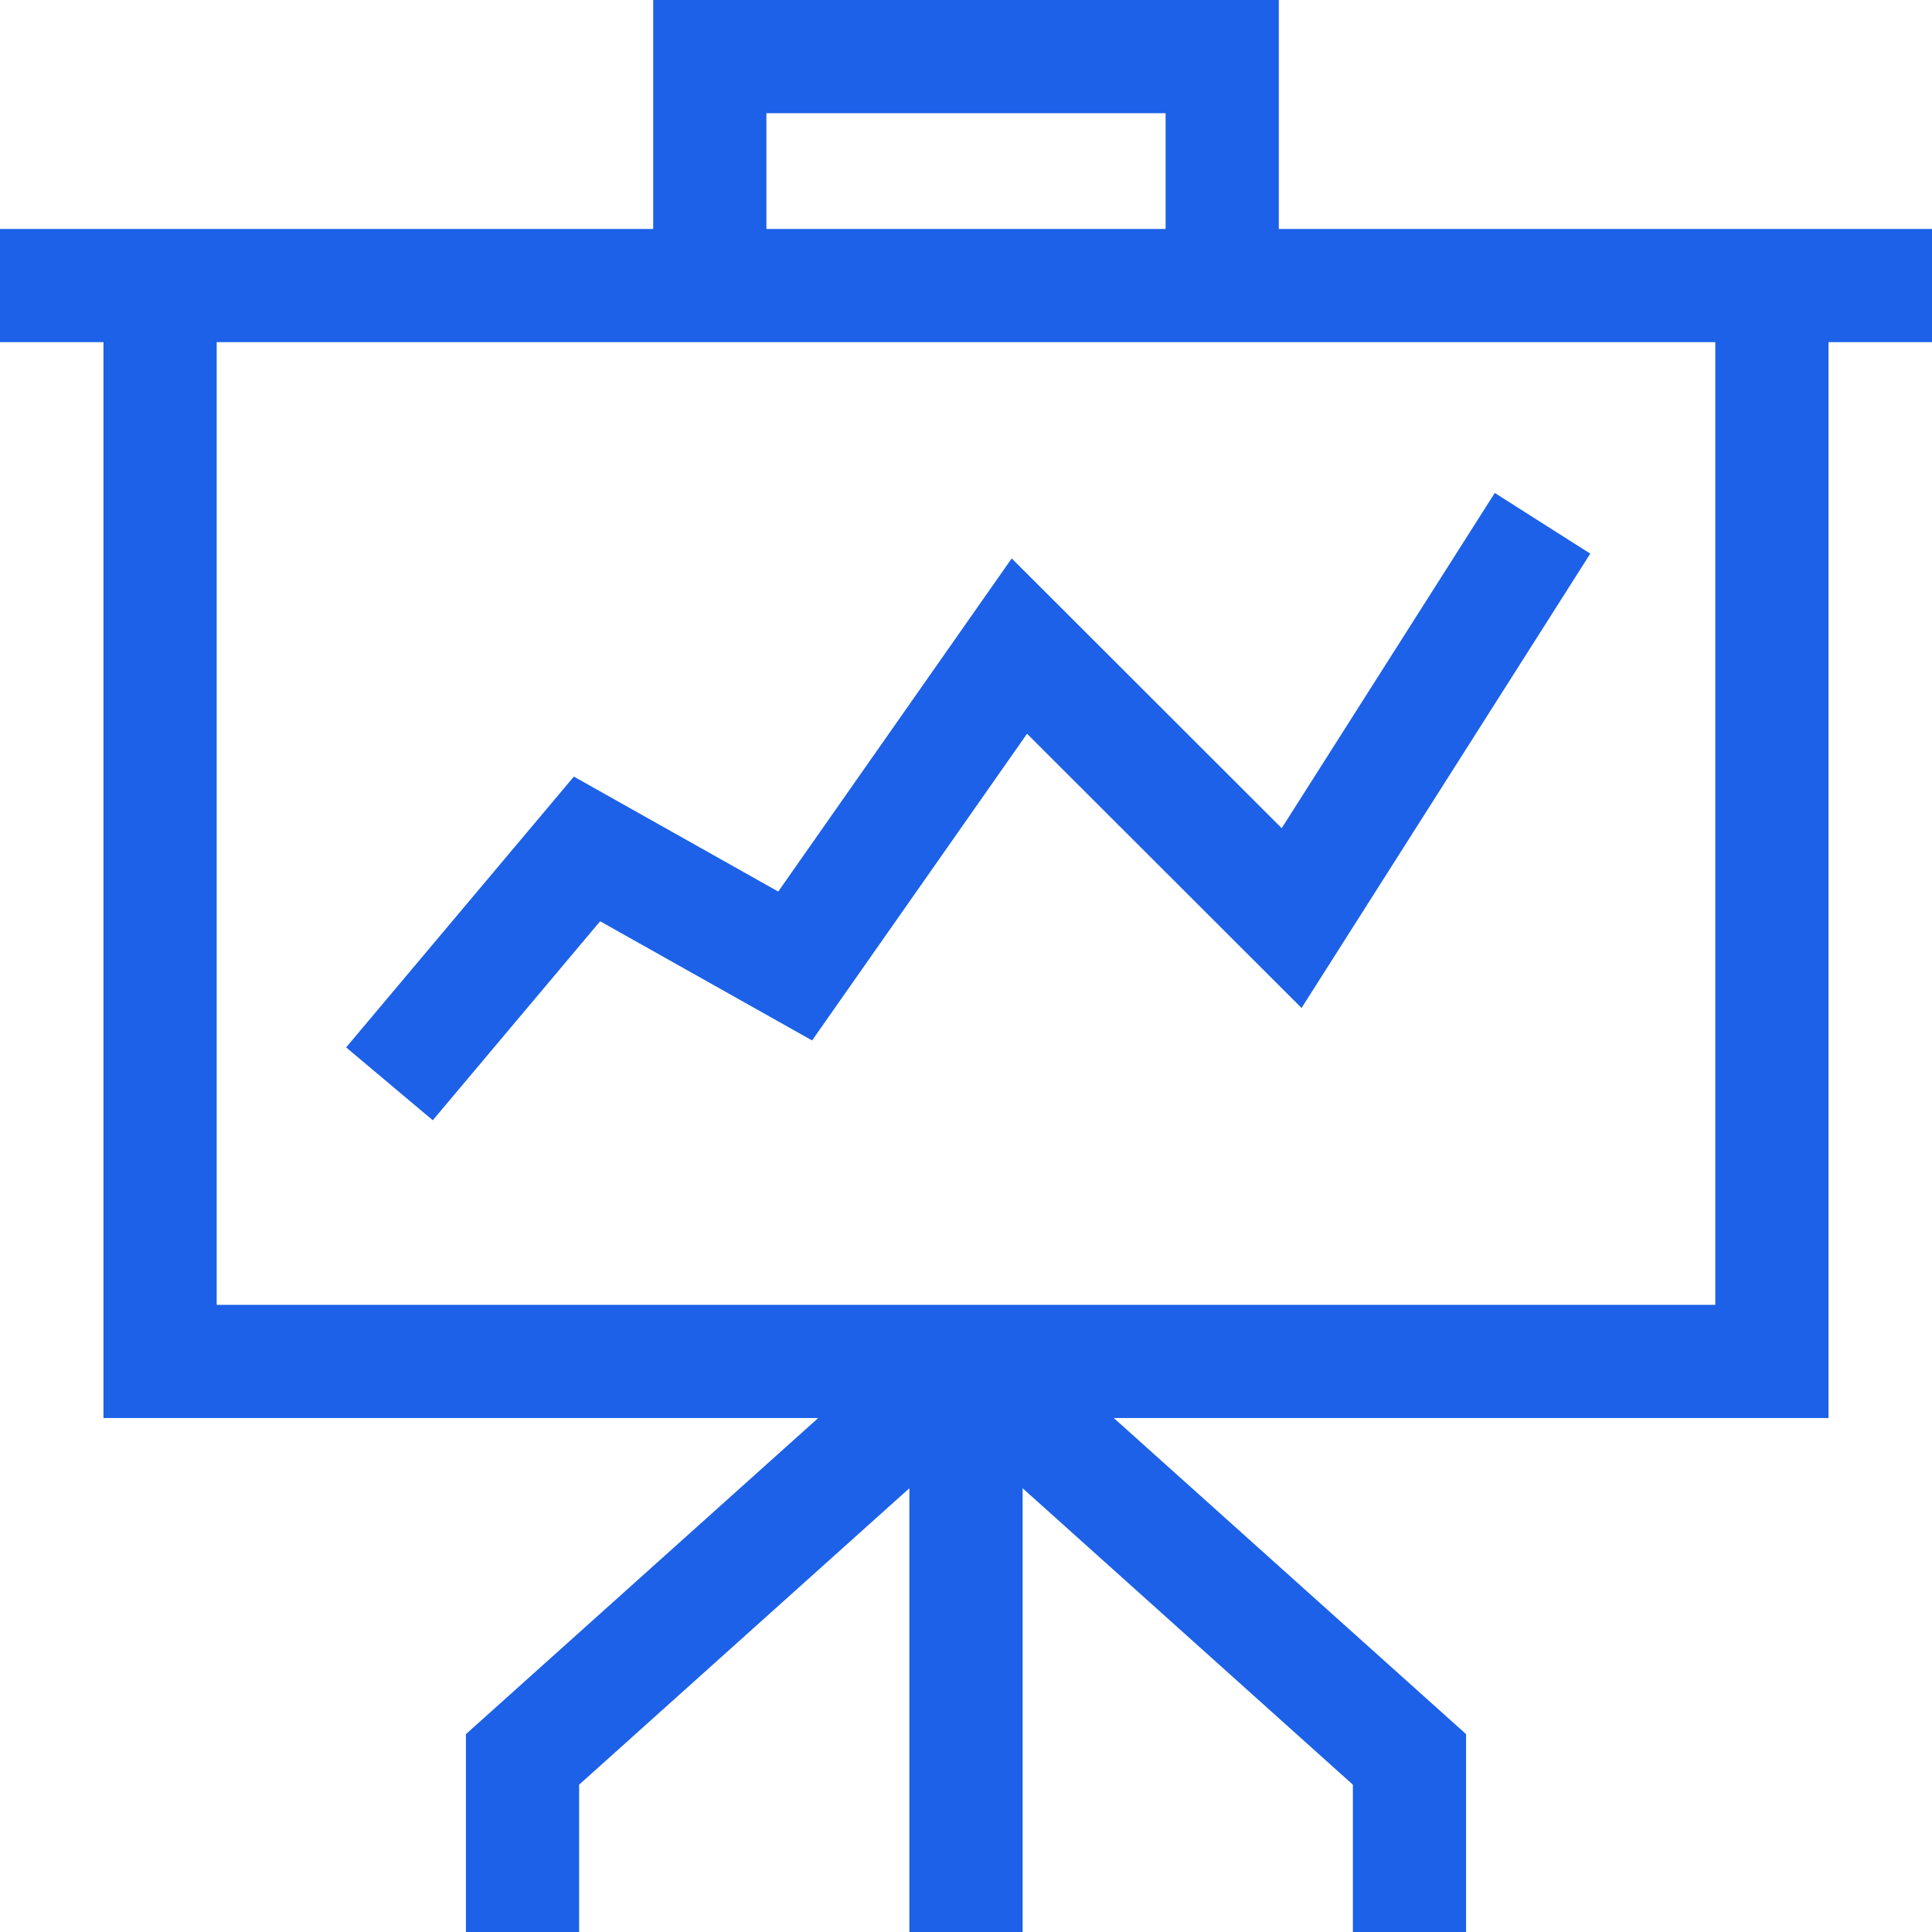
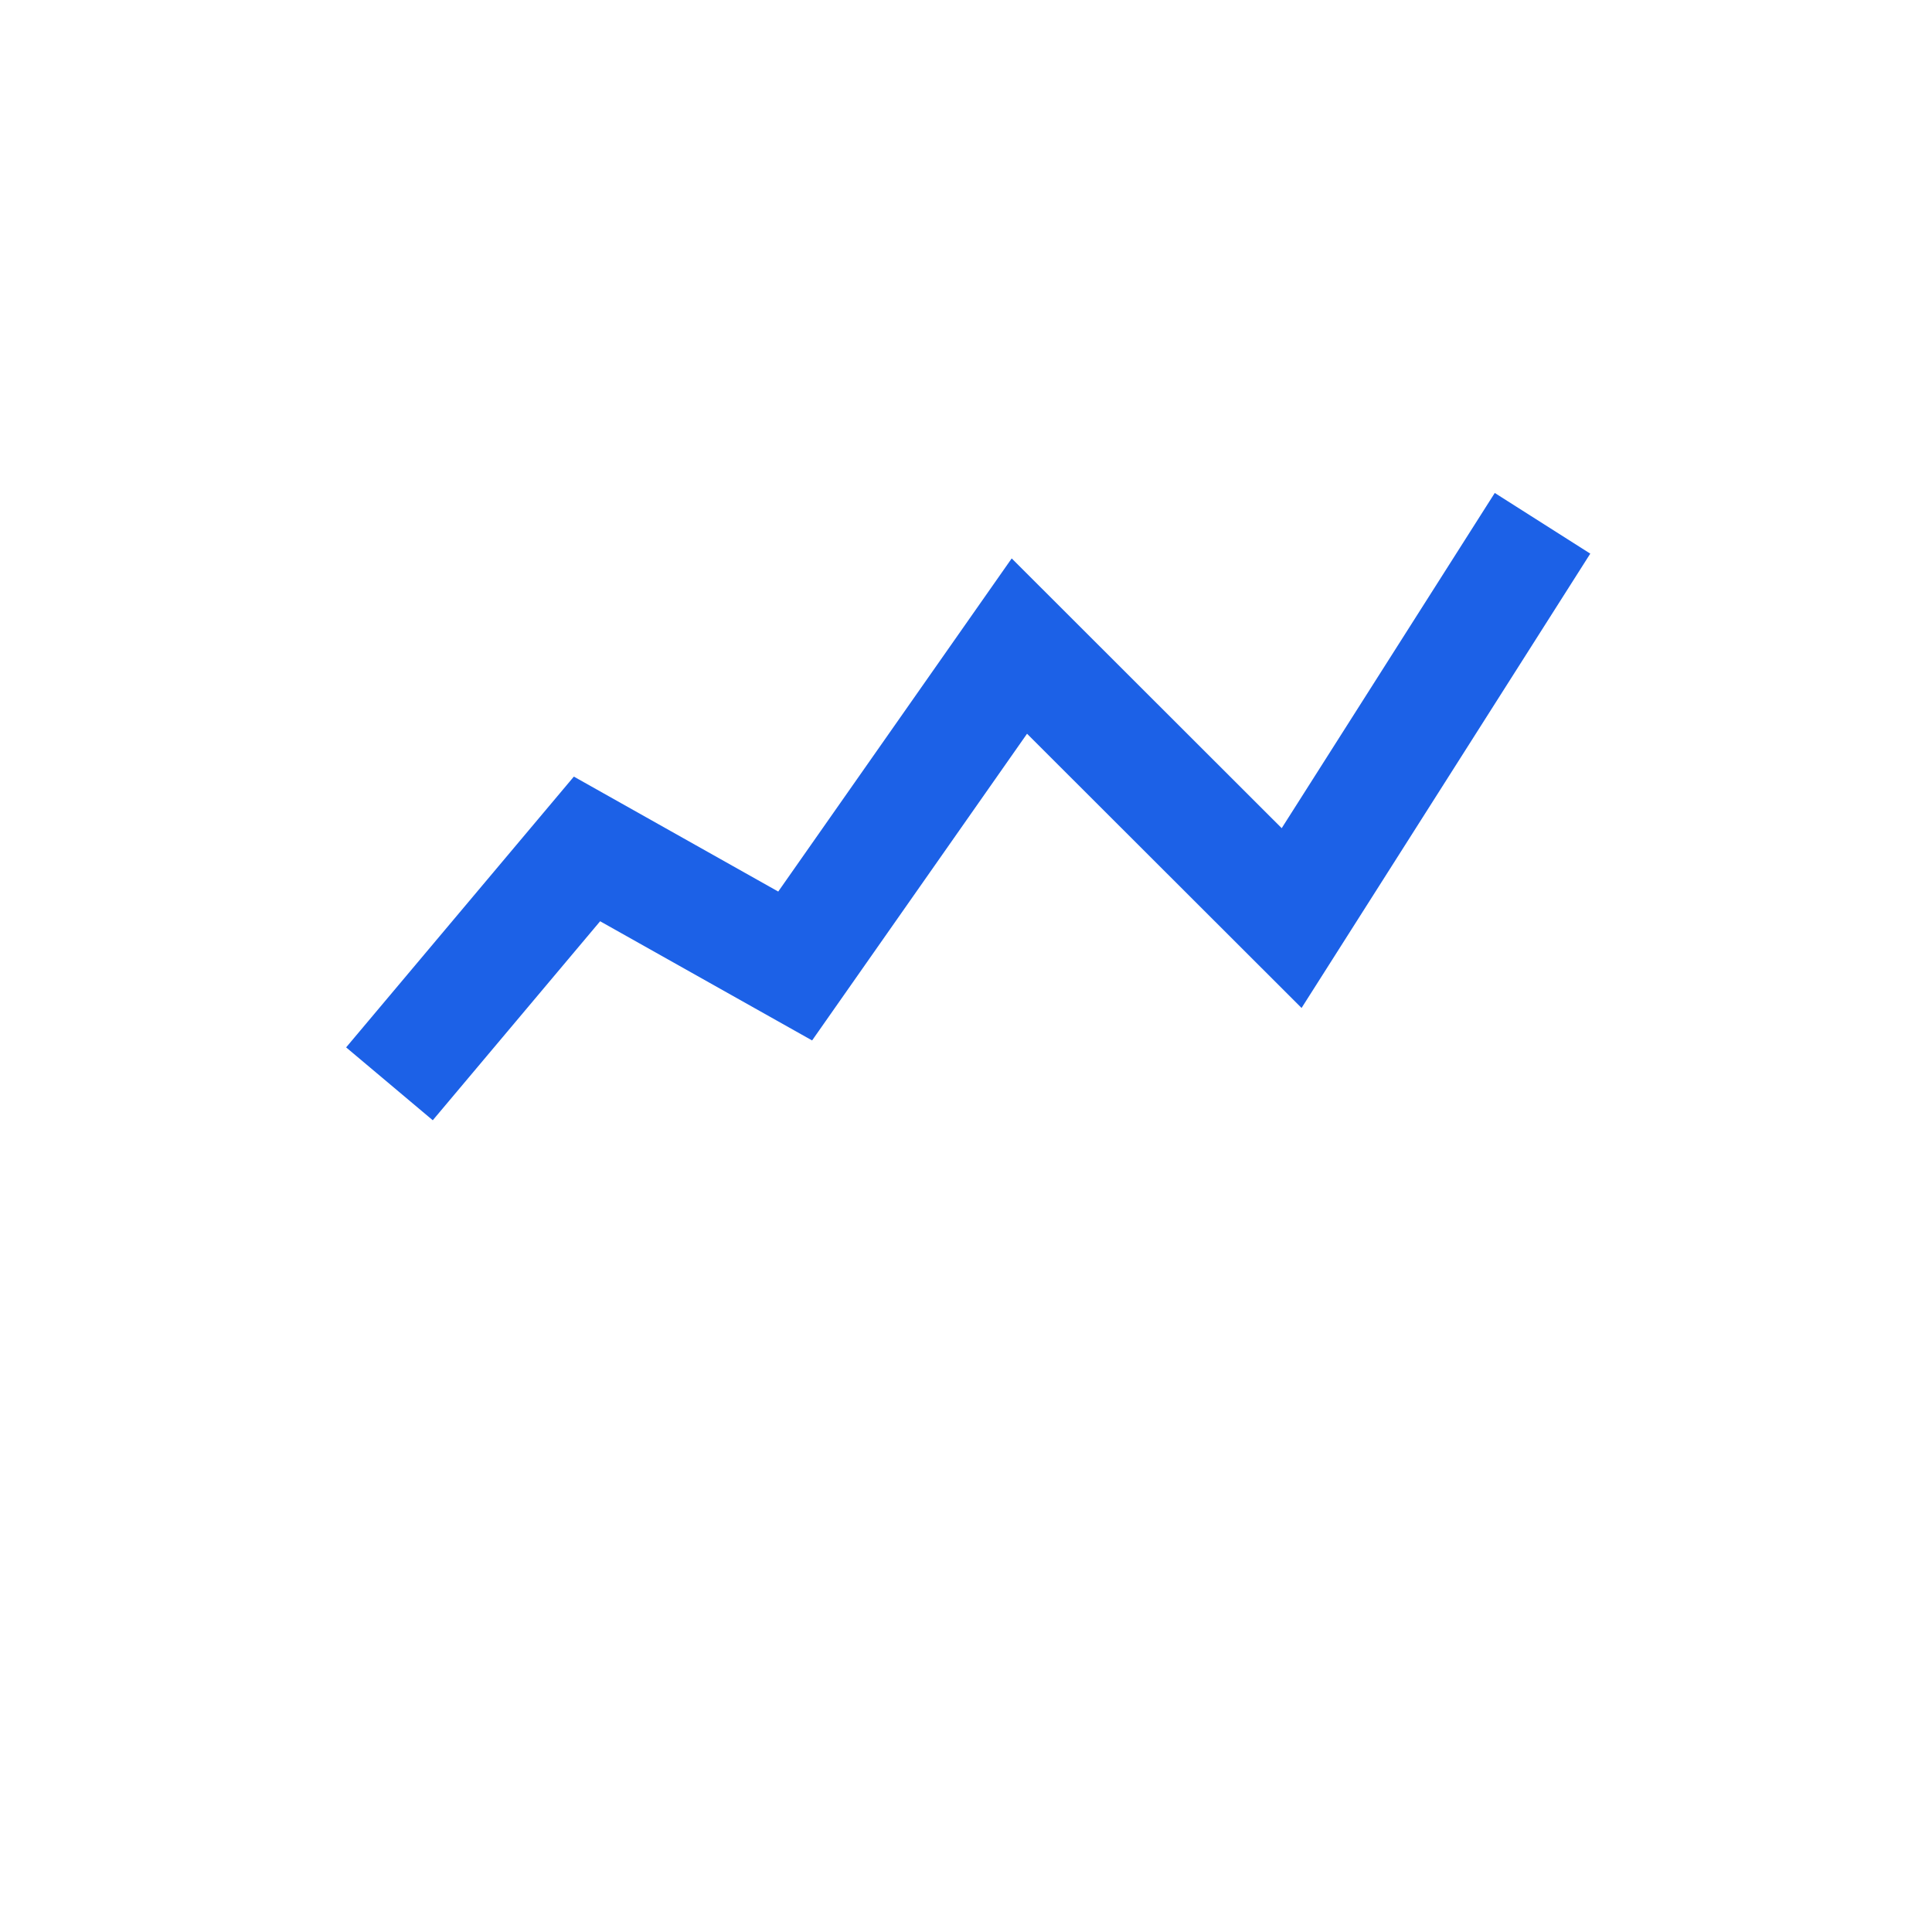
<svg xmlns="http://www.w3.org/2000/svg" width="32" height="32" viewBox="0 0 32 32" fill="none">
  <path d="M9.94 15.259L7.168 18.555L5.733 17.348L9.505 12.863L12.89 14.767L16.757 9.249L21.229 13.717L24.758 8.165L26.34 9.17L21.558 16.695L17.011 12.153L13.451 17.233L9.94 15.259Z" fill="#1C61E7" />
-   <path fill-rule="evenodd" clip-rule="evenodd" d="M21.181 3.792H32V5.667H30.286V23.487H18.448L24.283 28.723V32H22.408V29.56L16.938 24.65V32H15.062V24.65L9.592 29.56V32H7.717V28.723L13.552 23.487H1.714V5.667H0V3.792H10.819V0H21.181V3.792ZM19.306 1.875H12.694V3.792H19.306V1.875ZM3.589 21.612H28.411V5.667H3.589V21.612Z" fill="#1C61E7" />
</svg>